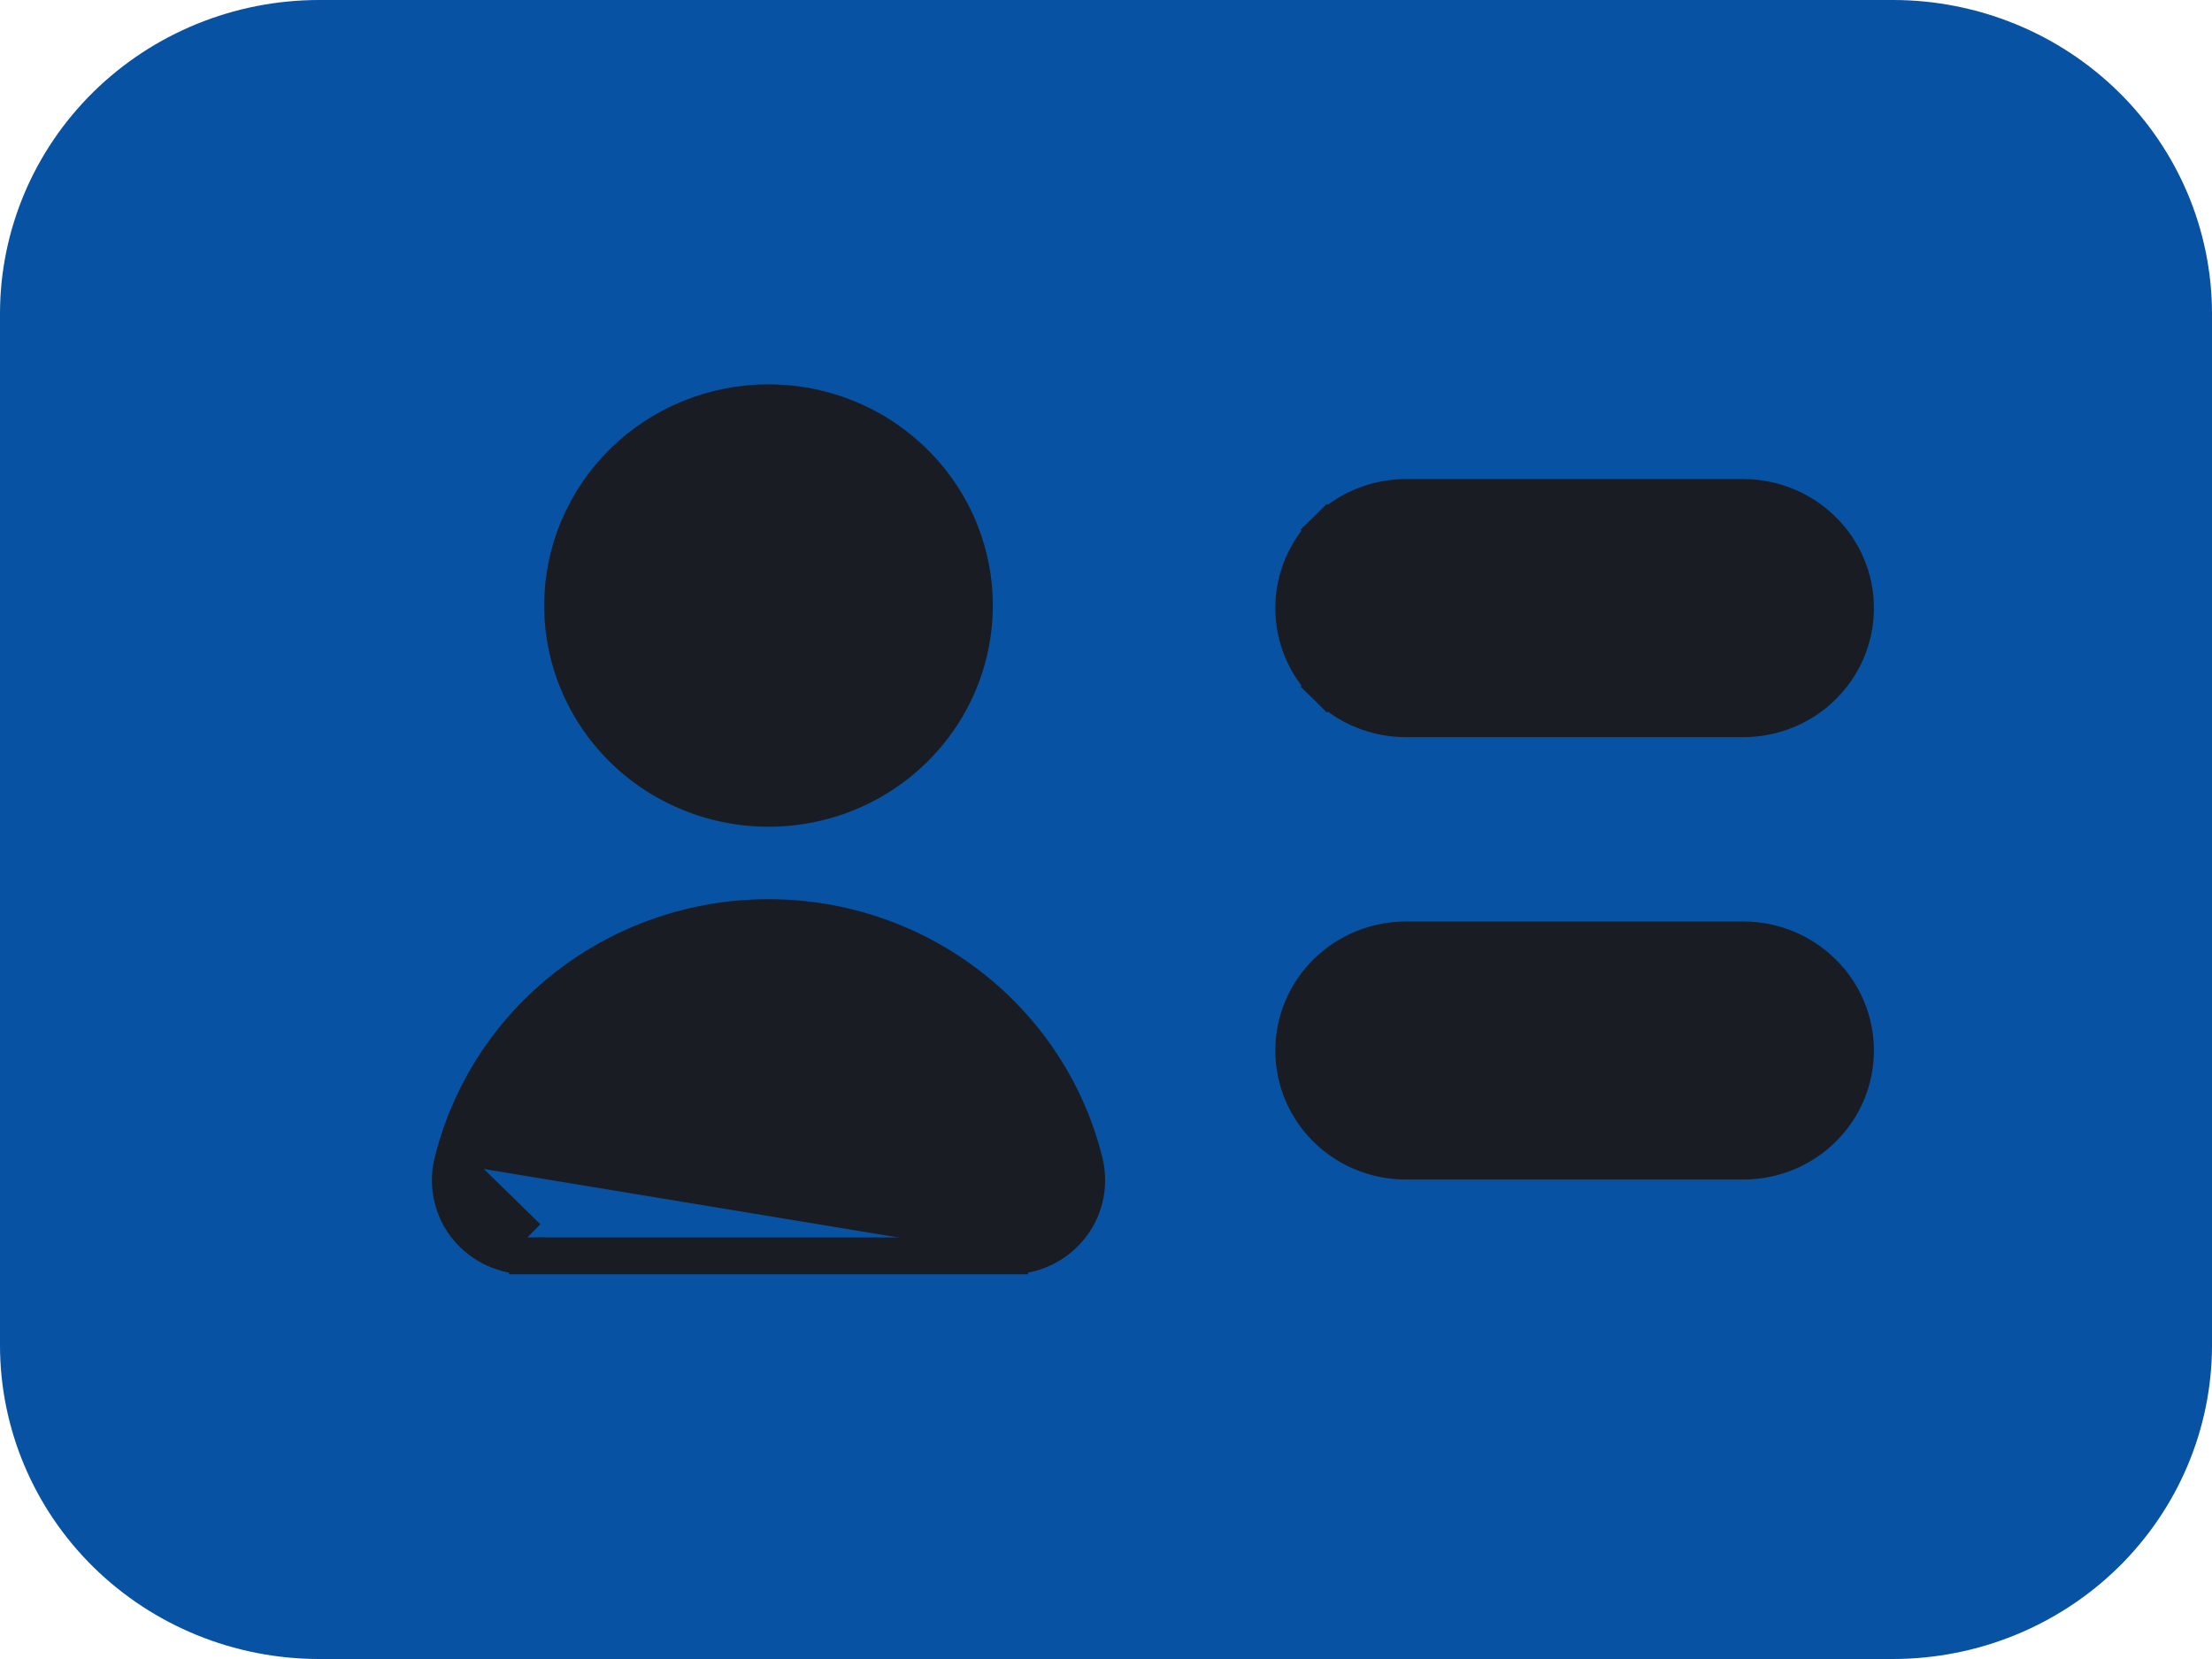
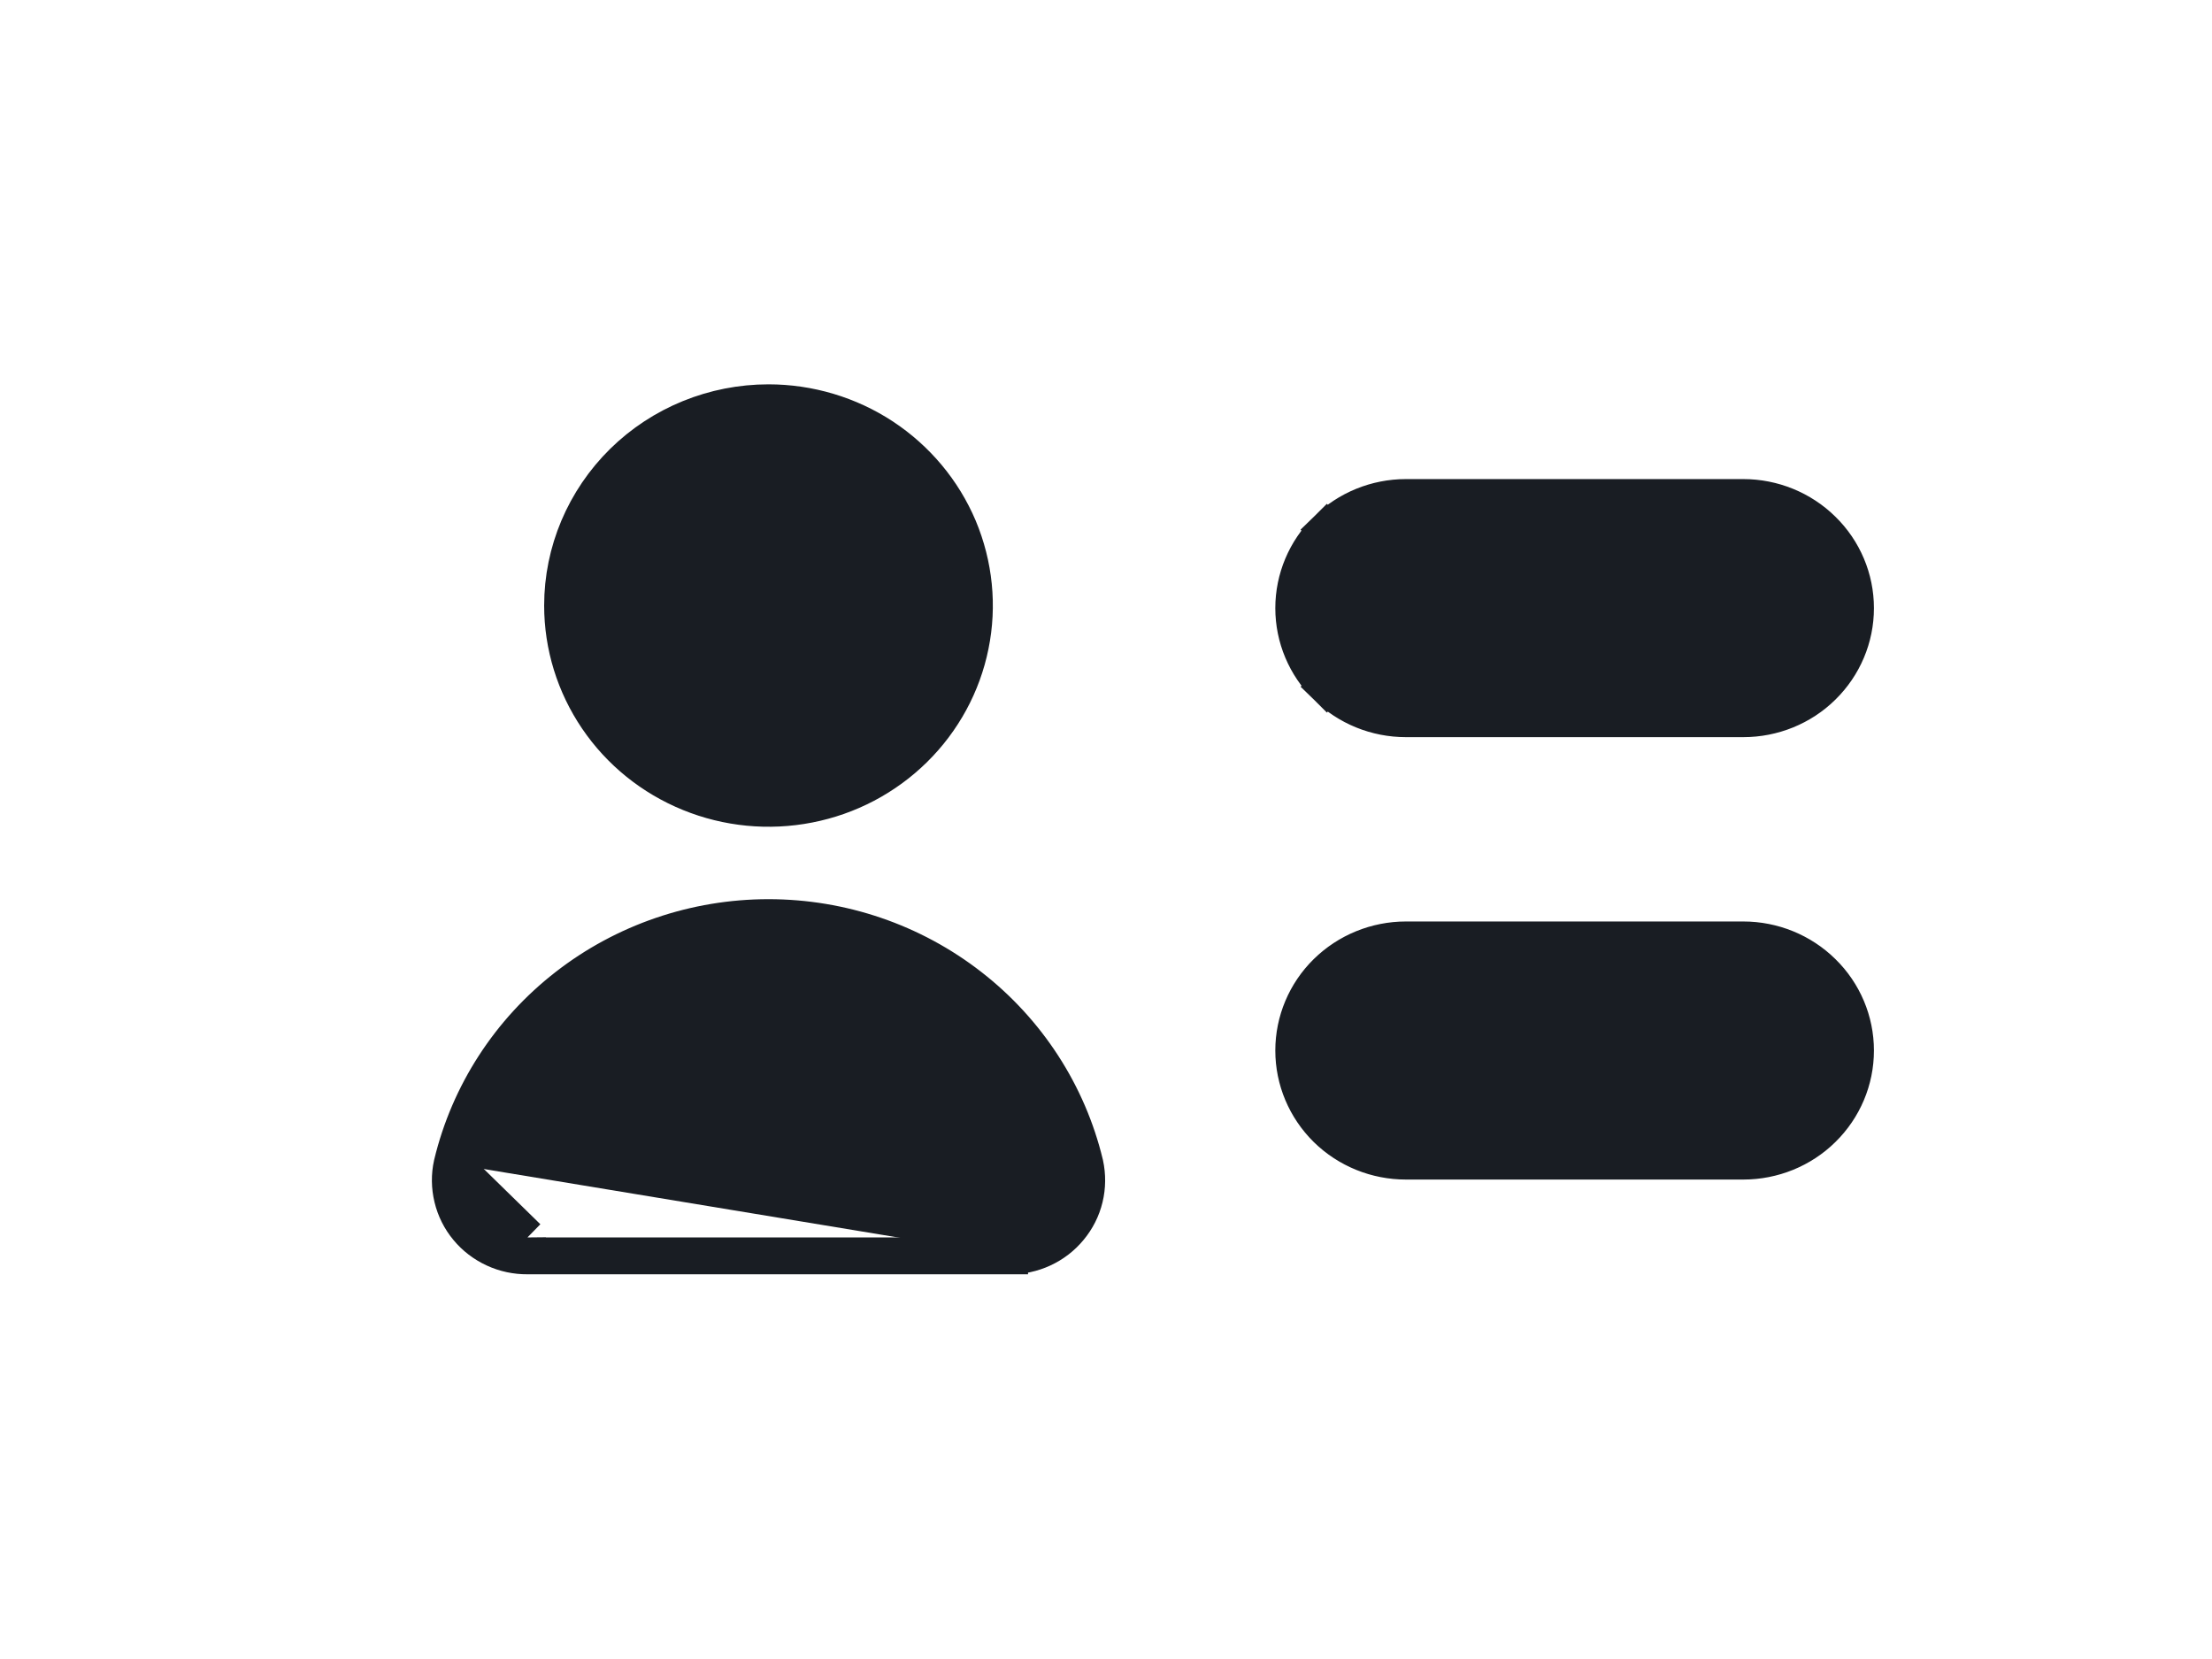
<svg xmlns="http://www.w3.org/2000/svg" width="24" height="18" viewBox="0 0 24 18" fill="none">
-   <path d="M20.542 0H3.458C2.541 0.001 1.662 0.36 1.014 0.997C0.366 1.634 0.001 2.499 0 3.4L0 14.6C0.001 15.501 0.366 16.366 1.014 17.003C1.662 17.64 2.541 17.999 3.458 18H20.542C21.459 17.999 22.338 17.64 22.986 17.003C23.634 16.366 23.999 15.501 24 14.6V3.4C23.999 2.499 23.634 1.634 22.986 0.997C22.338 0.36 21.459 0.001 20.542 0Z" fill="#0852A3" />
-   <path d="M4.906 12.627L4.906 12.627C5.089 11.866 5.528 11.188 6.151 10.704C6.774 10.219 7.545 9.956 8.338 9.956C9.132 9.956 9.902 10.219 10.525 10.704C11.148 11.188 11.588 11.866 11.771 12.627L11.772 12.631L11.772 12.631C11.798 12.752 11.797 12.877 11.768 12.997C11.739 13.118 11.682 13.23 11.603 13.325C11.524 13.421 11.425 13.497 11.312 13.549C11.2 13.601 11.077 13.627 10.953 13.626M4.906 12.627L5.723 13.426M4.906 12.627L4.905 12.631C4.878 12.752 4.88 12.877 4.909 12.997C4.938 13.118 4.994 13.23 5.073 13.325C5.152 13.421 5.252 13.497 5.365 13.549C5.477 13.601 5.6 13.627 5.724 13.626M4.906 12.627L5.723 13.426M10.953 13.626C10.953 13.626 10.952 13.626 10.952 13.626L10.954 13.426V13.626H10.953ZM10.953 13.626H5.724M5.724 13.626C5.724 13.626 5.724 13.626 5.725 13.626L5.723 13.426M5.724 13.626H5.723V13.426M14.394 7.448L14.534 7.305L14.394 7.448C14.623 7.673 14.932 7.798 15.254 7.798H18.915C19.236 7.798 19.546 7.673 19.774 7.448C20.003 7.223 20.132 6.918 20.132 6.598C20.132 6.279 20.003 5.973 19.774 5.749C19.546 5.524 19.236 5.398 18.915 5.398H15.254C14.932 5.398 14.623 5.524 14.394 5.749L14.534 5.891L14.394 5.749C14.166 5.973 14.037 6.279 14.037 6.598C14.037 6.918 14.166 7.223 14.394 7.448ZM9.578 4.74C9.211 4.499 8.779 4.37 8.338 4.37C7.747 4.37 7.179 4.601 6.76 5.013C6.341 5.426 6.104 5.986 6.104 6.57C6.104 7.006 6.236 7.432 6.482 7.794C6.728 8.156 7.077 8.437 7.485 8.603C7.892 8.769 8.341 8.813 8.774 8.728C9.206 8.644 9.604 8.435 9.917 8.127C10.229 7.82 10.443 7.428 10.529 7C10.616 6.573 10.571 6.13 10.402 5.727C10.232 5.325 9.945 4.982 9.578 4.74ZM15.254 12.598H18.915C19.236 12.598 19.546 12.473 19.774 12.248C20.003 12.023 20.132 11.718 20.132 11.398C20.132 11.079 20.003 10.773 19.774 10.549C19.546 10.324 19.236 10.198 18.915 10.198H15.254C14.932 10.198 14.623 10.324 14.394 10.549C14.166 10.773 14.037 11.079 14.037 11.398C14.037 11.718 14.166 12.023 14.394 12.248C14.623 12.473 14.932 12.598 15.254 12.598Z" fill="#191D23" stroke="#191D23" stroke-width="0.4" />
+   <path d="M4.906 12.627L4.906 12.627C5.089 11.866 5.528 11.188 6.151 10.704C6.774 10.219 7.545 9.956 8.338 9.956C9.132 9.956 9.902 10.219 10.525 10.704C11.148 11.188 11.588 11.866 11.771 12.627L11.772 12.631L11.772 12.631C11.798 12.752 11.797 12.877 11.768 12.997C11.739 13.118 11.682 13.23 11.603 13.325C11.524 13.421 11.425 13.497 11.312 13.549C11.2 13.601 11.077 13.627 10.953 13.626M4.906 12.627L5.723 13.426M4.906 12.627L4.905 12.631C4.878 12.752 4.88 12.877 4.909 12.997C4.938 13.118 4.994 13.23 5.073 13.325C5.152 13.421 5.252 13.497 5.365 13.549C5.477 13.601 5.6 13.627 5.724 13.626M4.906 12.627L5.723 13.426M10.953 13.626C10.953 13.626 10.952 13.626 10.952 13.626L10.954 13.426V13.626H10.953ZM10.953 13.626H5.724M5.724 13.626C5.724 13.626 5.724 13.626 5.725 13.626L5.723 13.426H5.723V13.426M14.394 7.448L14.534 7.305L14.394 7.448C14.623 7.673 14.932 7.798 15.254 7.798H18.915C19.236 7.798 19.546 7.673 19.774 7.448C20.003 7.223 20.132 6.918 20.132 6.598C20.132 6.279 20.003 5.973 19.774 5.749C19.546 5.524 19.236 5.398 18.915 5.398H15.254C14.932 5.398 14.623 5.524 14.394 5.749L14.534 5.891L14.394 5.749C14.166 5.973 14.037 6.279 14.037 6.598C14.037 6.918 14.166 7.223 14.394 7.448ZM9.578 4.74C9.211 4.499 8.779 4.37 8.338 4.37C7.747 4.37 7.179 4.601 6.76 5.013C6.341 5.426 6.104 5.986 6.104 6.57C6.104 7.006 6.236 7.432 6.482 7.794C6.728 8.156 7.077 8.437 7.485 8.603C7.892 8.769 8.341 8.813 8.774 8.728C9.206 8.644 9.604 8.435 9.917 8.127C10.229 7.82 10.443 7.428 10.529 7C10.616 6.573 10.571 6.13 10.402 5.727C10.232 5.325 9.945 4.982 9.578 4.74ZM15.254 12.598H18.915C19.236 12.598 19.546 12.473 19.774 12.248C20.003 12.023 20.132 11.718 20.132 11.398C20.132 11.079 20.003 10.773 19.774 10.549C19.546 10.324 19.236 10.198 18.915 10.198H15.254C14.932 10.198 14.623 10.324 14.394 10.549C14.166 10.773 14.037 11.079 14.037 11.398C14.037 11.718 14.166 12.023 14.394 12.248C14.623 12.473 14.932 12.598 15.254 12.598Z" fill="#191D23" stroke="#191D23" stroke-width="0.4" />
</svg>